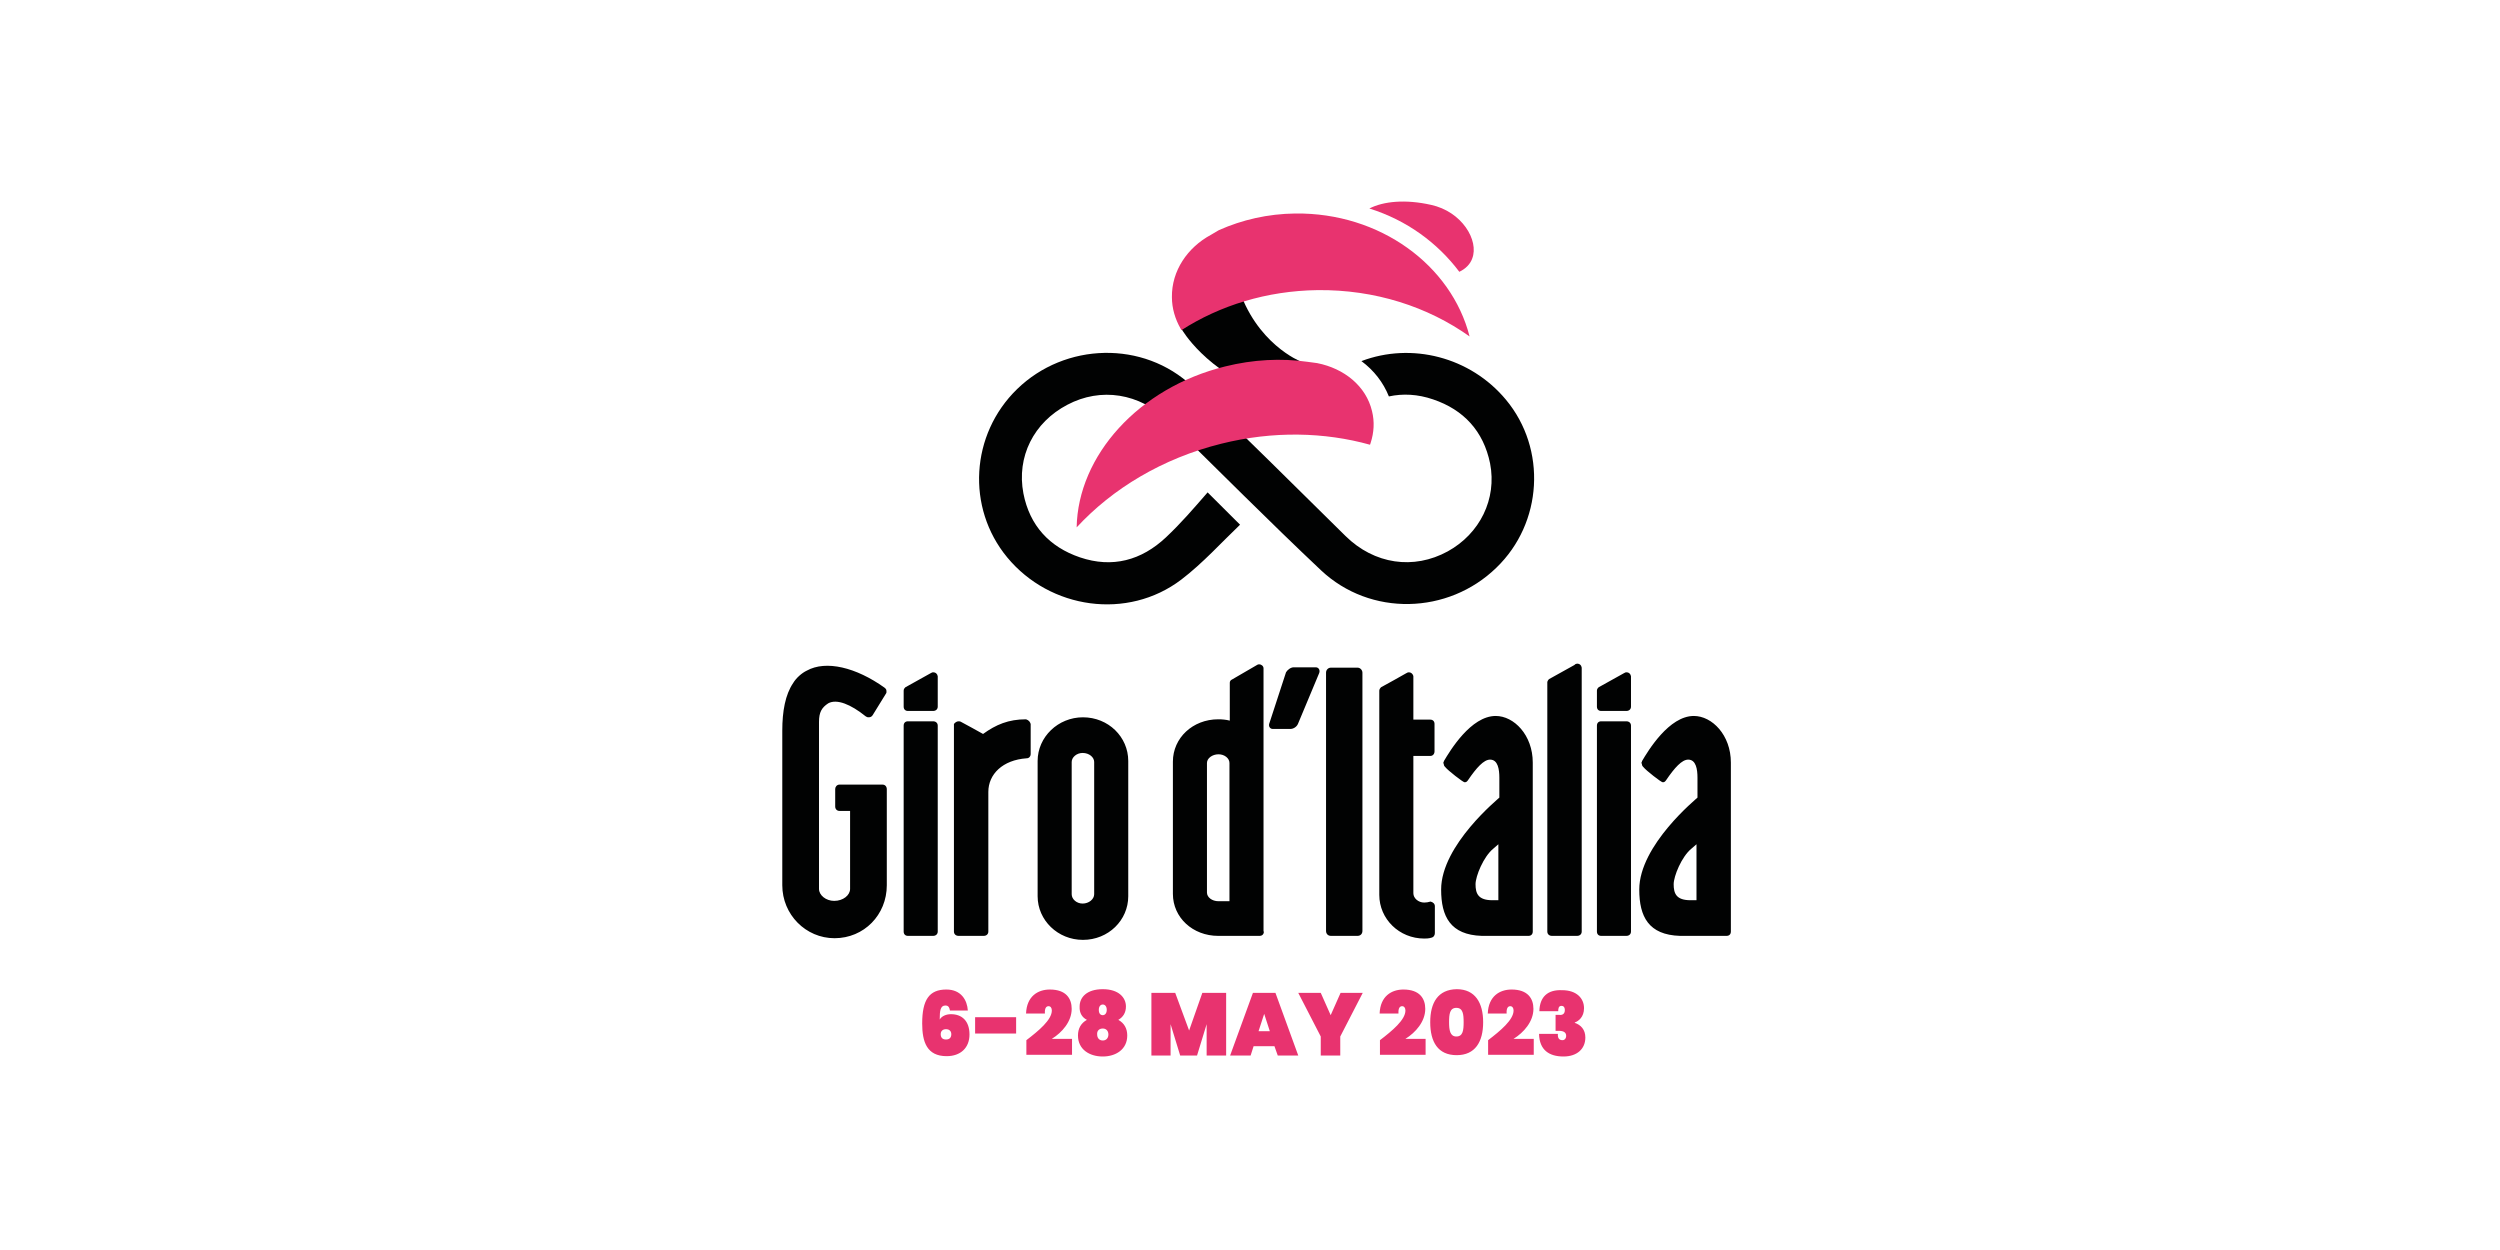
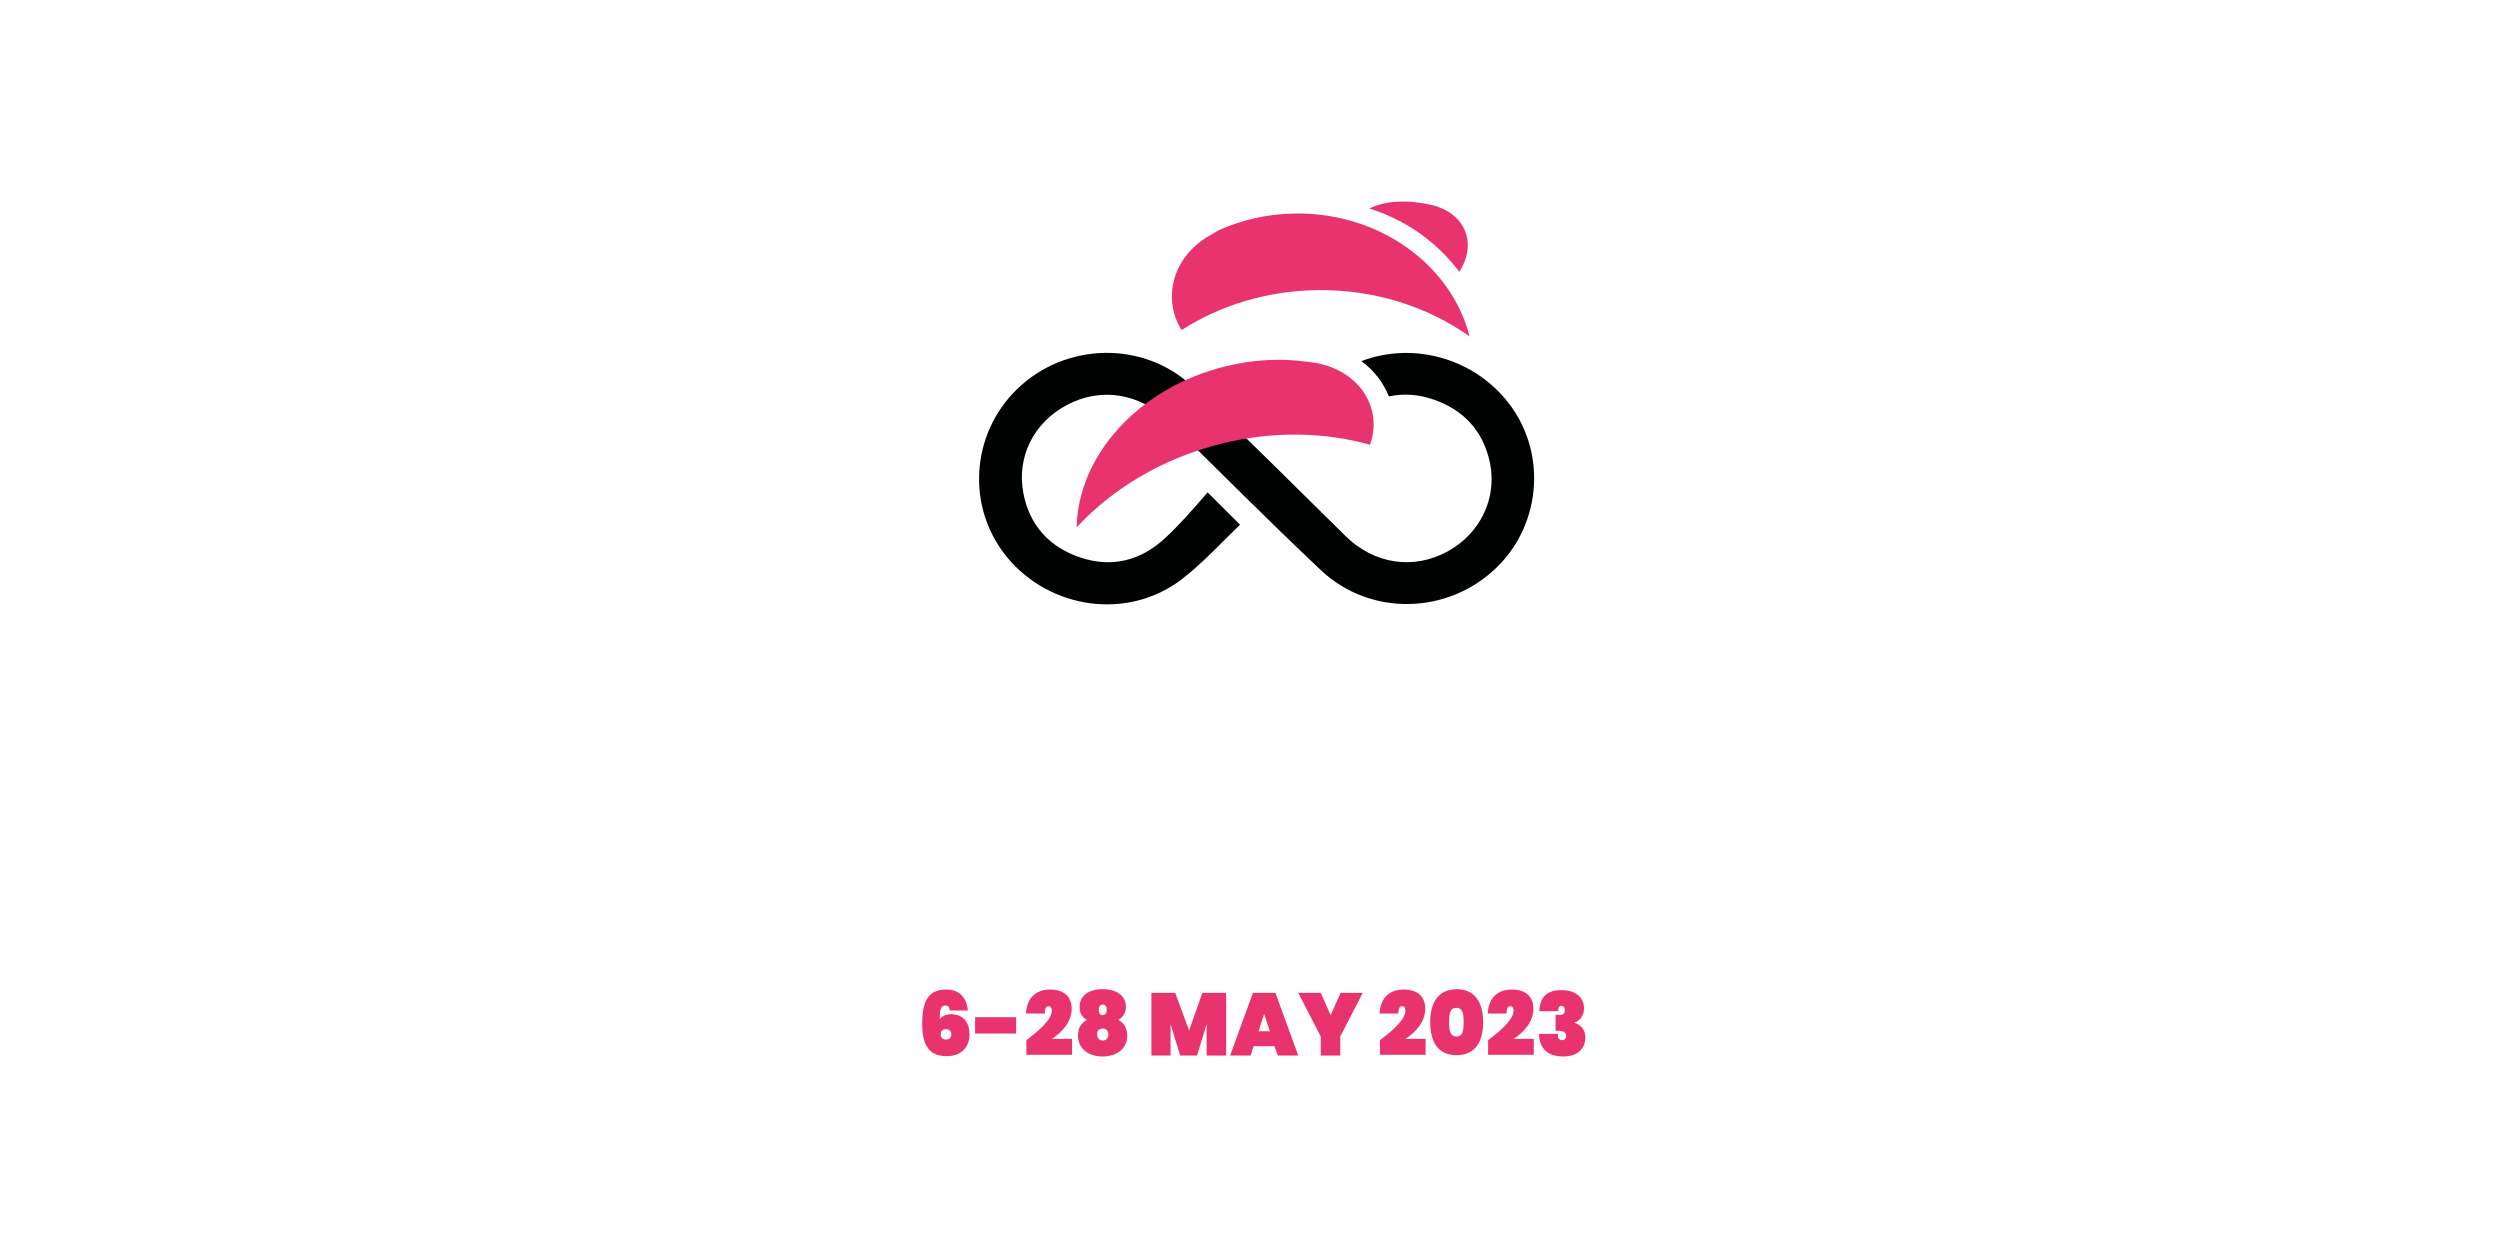
<svg xmlns="http://www.w3.org/2000/svg" width="200" height="100" viewBox="0 0 200 100" fill="none">
  <path d="M120.478 31.98C117.62 28.542 112.91 27.369 108.914 28.888C109.92 29.635 110.661 30.594 111.111 31.714C112.222 31.474 113.413 31.527 114.656 31.954C117.091 32.78 118.678 34.486 119.207 37.072C119.763 39.924 118.387 42.696 115.821 44.109C113.095 45.602 109.946 45.149 107.644 42.883C103.569 38.884 99.547 34.833 95.393 30.914C91.477 27.209 85.206 27.395 81.369 31.127C77.638 34.753 77.294 40.617 80.576 44.589C84.015 48.747 90.207 49.627 94.494 46.375C96.213 45.069 97.775 43.336 99.204 41.977L96.61 39.391C95.473 40.697 94.494 41.843 93.276 42.989C91.318 44.829 88.99 45.468 86.397 44.589C83.963 43.762 82.375 42.056 81.872 39.471C81.316 36.539 82.692 33.793 85.391 32.38C88.064 30.968 91.16 31.447 93.435 33.66C97.51 37.658 101.532 41.71 105.686 45.628C109.629 49.334 115.847 49.174 119.71 45.415C123.415 41.843 123.759 35.925 120.478 31.98Z" fill="#010202" />
-   <path d="M116.746 21.744C117.249 21.505 117.62 21.131 117.778 20.678C118.334 19.239 116.958 16.92 114.471 16.387C112.46 15.933 110.687 16.093 109.549 16.68C112.539 17.613 115 19.425 116.746 21.744Z" fill="#E8336F" />
-   <path d="M96.266 23.157L94.546 26.356C94.546 26.356 96.451 29.715 101.373 31.474C106.295 33.233 104.046 28.915 104.046 28.915C104.046 28.915 100.447 27.502 99.018 22.837C97.589 18.226 96.266 23.157 96.266 23.157Z" fill="#010202" />
+   <path d="M116.746 21.744C118.334 19.239 116.958 16.92 114.471 16.387C112.46 15.933 110.687 16.093 109.549 16.68C112.539 17.613 115 19.425 116.746 21.744Z" fill="#E8336F" />
  <path d="M96.875 18.786C94.996 19.799 93.726 21.665 93.753 23.77C93.753 24.677 94.017 25.53 94.441 26.276L94.52 26.409C97.589 24.437 101.347 23.264 105.395 23.21C109.999 23.157 114.233 24.543 117.567 26.916C116.111 21.211 110.396 17 103.622 17.08C101.426 17.106 99.362 17.586 97.51 18.412L96.875 18.786Z" fill="#E8336F" />
  <path d="M105.369 29.048C107.538 29.475 109.285 30.887 109.761 32.887C109.973 33.74 109.92 34.593 109.655 35.419L109.602 35.579C105.977 34.566 101.849 34.459 97.695 35.499C92.985 36.672 88.99 39.098 86.132 42.19C86.238 36.459 91.08 31.021 98.013 29.315C100.262 28.755 102.511 28.648 104.575 28.942L105.369 29.048Z" fill="#E8336F" />
-   <path d="M65.52 57.757V71.112C65.52 71.618 66.075 72.071 66.737 72.071C67.451 72.071 68.007 71.618 68.007 71.112V64.874H67.16C66.948 64.874 66.816 64.714 66.816 64.528V63.115C66.816 62.955 66.948 62.768 67.16 62.768H70.6C70.812 62.768 70.944 62.928 70.944 63.142V70.819C70.944 73.191 69.118 75.057 66.763 75.057C64.461 75.057 62.583 73.164 62.583 70.819V58.45C62.583 56.904 62.821 55.571 63.456 54.638C63.694 54.238 64.144 53.839 64.541 53.652C66.075 52.799 68.483 53.385 70.759 55.011C70.891 55.118 70.918 55.171 70.918 55.331C70.918 55.358 70.918 55.438 70.891 55.465L69.806 57.224C69.727 57.331 69.647 57.384 69.489 57.384C69.383 57.384 69.33 57.357 69.251 57.304C68.06 56.344 66.948 55.891 66.26 56.264C65.731 56.611 65.52 56.984 65.52 57.757ZM72.293 55.251C72.293 55.118 72.373 55.038 72.426 54.985L74.437 53.865C74.569 53.785 74.596 53.785 74.648 53.785C74.86 53.785 74.992 53.919 75.019 54.105V56.531C75.019 56.744 74.86 56.877 74.648 56.877H72.637C72.426 56.877 72.293 56.744 72.293 56.531V55.251ZM72.637 74.87C72.426 74.87 72.293 74.737 72.293 74.524V58.05C72.293 57.837 72.426 57.704 72.637 57.704H74.648C74.86 57.704 75.019 57.837 75.019 58.05V74.524C75.019 74.737 74.86 74.87 74.648 74.87H72.637ZM82.454 57.917V60.343C82.454 60.503 82.322 60.663 82.137 60.663C80.205 60.796 79.067 61.942 79.067 63.355V74.524C79.067 74.737 78.909 74.87 78.697 74.87H76.686C76.474 74.87 76.315 74.737 76.315 74.524V57.917C76.421 57.784 76.553 57.704 76.686 57.704C76.712 57.704 76.792 57.704 76.845 57.73C76.924 57.757 78.644 58.717 78.644 58.717C79.676 57.97 80.681 57.544 82.084 57.544C82.322 57.624 82.401 57.757 82.454 57.917ZM90.26 71.698C90.26 73.617 88.672 75.19 86.635 75.19C84.624 75.19 83.01 73.617 83.01 71.698V60.876C83.01 58.956 84.65 57.384 86.635 57.384C88.672 57.384 90.26 58.956 90.26 60.876V71.698ZM87.534 60.956C87.534 60.583 87.138 60.236 86.608 60.236C86.132 60.236 85.735 60.583 85.735 60.956V71.538C85.735 71.938 86.132 72.285 86.608 72.285C87.111 72.285 87.534 71.938 87.534 71.538V60.956ZM101.109 74.524C101.109 74.737 100.976 74.87 100.765 74.87H97.457C95.42 74.87 93.832 73.404 93.832 71.512V60.929C93.832 59.036 95.42 57.544 97.457 57.544C97.775 57.544 98.066 57.57 98.383 57.65V54.612C98.383 54.505 98.463 54.398 98.542 54.372L100.606 53.172C100.685 53.145 100.712 53.145 100.738 53.145C100.897 53.145 101.082 53.279 101.082 53.465V74.524H101.109ZM98.357 61.036C98.357 60.663 97.96 60.343 97.484 60.343C96.981 60.343 96.557 60.663 96.557 61.036V71.405C96.557 71.778 96.954 72.098 97.484 72.098H98.357V61.036ZM103.49 53.385H105.263C105.501 53.385 105.633 53.625 105.527 53.865L103.834 57.917C103.728 58.157 103.464 58.317 103.225 58.317H101.823C101.585 58.317 101.453 58.077 101.558 57.837L102.881 53.785C102.987 53.599 103.252 53.385 103.49 53.385ZM108.994 74.47C108.994 74.71 108.835 74.87 108.597 74.87H106.48C106.242 74.87 106.083 74.71 106.083 74.47V53.812C106.083 53.599 106.242 53.412 106.48 53.412H108.597C108.835 53.412 108.994 53.625 108.994 53.812V74.47ZM114.789 72.498V74.657C114.789 74.817 114.683 74.977 114.55 75.004C114.312 75.084 114.074 75.084 113.942 75.084C111.931 75.084 110.343 73.511 110.343 71.592V55.251C110.343 55.145 110.423 55.038 110.476 54.985C110.555 54.958 112.486 53.865 112.486 53.865C112.619 53.785 112.645 53.785 112.725 53.785C112.883 53.785 113.042 53.919 113.069 54.105V57.57H114.418C114.63 57.57 114.762 57.704 114.762 57.917V60.103C114.762 60.316 114.63 60.476 114.418 60.476H113.069V71.458C113.069 71.858 113.466 72.205 113.942 72.205C114.101 72.205 114.259 72.178 114.445 72.125C114.656 72.178 114.789 72.311 114.789 72.498ZM115.503 60.956V60.902C116.006 60.049 117.673 57.277 119.657 57.277C121.113 57.277 122.621 58.797 122.621 61.009V74.524C122.621 74.737 122.488 74.87 122.277 74.87H118.546C116.032 74.79 115.291 73.324 115.291 71.165C115.291 67.593 119.922 63.861 119.948 63.808V62.209C119.948 61.569 119.842 60.769 119.207 60.769C118.705 60.769 118.123 61.409 117.435 62.422C117.355 62.529 117.302 62.582 117.17 62.582C117.038 62.582 115.82 61.622 115.635 61.382C115.529 61.276 115.503 61.222 115.503 61.116C115.45 61.036 115.45 61.009 115.503 60.956ZM119.869 71.991V67.54L119.472 67.886C118.678 68.526 118.043 70.099 118.043 70.739C118.043 71.485 118.255 72.018 119.393 72.018H119.869V71.991ZM126.537 74.524C126.537 74.737 126.378 74.87 126.166 74.87H124.155C123.944 74.87 123.785 74.737 123.785 74.524V54.558C123.811 54.452 123.891 54.345 123.944 54.318L125.955 53.199C125.981 53.172 126.034 53.119 126.061 53.119C126.087 53.119 126.14 53.092 126.166 53.092C126.378 53.092 126.51 53.225 126.537 53.412V74.524ZM127.754 55.251C127.754 55.118 127.833 55.038 127.886 54.985L129.897 53.865C130.03 53.785 130.056 53.785 130.109 53.785C130.321 53.785 130.453 53.919 130.479 54.105V56.531C130.479 56.744 130.321 56.877 130.109 56.877H128.098C127.886 56.877 127.754 56.744 127.754 56.531V55.251ZM128.098 74.87C127.886 74.87 127.754 74.737 127.754 74.524V58.05C127.754 57.837 127.886 57.704 128.098 57.704H130.109C130.321 57.704 130.479 57.837 130.479 58.05V74.524C130.479 74.737 130.321 74.87 130.109 74.87H128.098ZM131.353 60.956V60.902C131.855 60.049 133.522 57.277 135.507 57.277C136.962 57.277 138.47 58.797 138.47 61.009V74.524C138.47 74.737 138.338 74.87 138.126 74.87H134.396C131.882 74.79 131.141 73.324 131.141 71.165C131.141 67.593 135.771 63.861 135.798 63.808V62.209C135.798 61.569 135.692 60.769 135.057 60.769C134.554 60.769 133.972 61.409 133.284 62.422C133.205 62.529 133.152 62.582 133.02 62.582C132.887 62.582 131.67 61.622 131.485 61.382C131.379 61.276 131.353 61.222 131.353 61.116C131.3 61.036 131.3 61.009 131.353 60.956ZM135.719 71.991V67.54L135.322 67.886C134.528 68.526 133.893 70.099 133.893 70.739C133.893 71.485 134.104 72.018 135.242 72.018H135.719V71.991Z" fill="#010202" />
  <path d="M123.15 80.895H124.658C124.658 80.681 124.685 80.468 124.923 80.468C125.055 80.468 125.187 80.548 125.187 80.815C125.187 81.214 124.843 81.214 124.711 81.188H124.446V82.467H124.711C125.134 82.467 125.293 82.627 125.293 82.867C125.293 83.08 125.161 83.214 125.002 83.214C124.711 83.214 124.605 83.027 124.632 82.707H123.123C123.15 84.013 123.944 84.52 125.081 84.52C126.166 84.52 126.828 83.907 126.828 83C126.828 82.361 126.457 81.987 125.981 81.828V81.801C126.272 81.694 126.722 81.374 126.722 80.655C126.722 79.855 126.113 79.215 124.976 79.215C123.811 79.162 123.176 79.748 123.15 80.895ZM119.049 84.386H122.7V83.107H121.086C121.906 82.601 122.674 81.721 122.674 80.708C122.674 79.882 122.224 79.162 120.927 79.162C119.975 79.162 119.075 79.695 119.022 81.081H120.53C120.504 80.655 120.636 80.495 120.821 80.495C120.98 80.495 121.086 80.628 121.086 80.841C121.086 81.588 120.028 82.467 119.049 83.214V84.386ZM117.091 81.774C117.091 82.414 117.038 82.92 116.508 82.92C116.006 82.92 115.926 82.414 115.926 81.774C115.926 81.135 115.979 80.628 116.508 80.628C117.038 80.628 117.091 81.135 117.091 81.774ZM114.418 81.774C114.418 83.347 115.027 84.413 116.535 84.413C118.017 84.413 118.652 83.347 118.652 81.774C118.652 80.228 118.017 79.135 116.535 79.135C115.027 79.162 114.418 80.228 114.418 81.774ZM110.396 84.386H114.048V83.107H112.434C113.254 82.601 114.021 81.721 114.021 80.708C114.021 79.882 113.571 79.162 112.275 79.162C111.322 79.162 110.423 79.695 110.37 81.081H111.878C111.851 80.655 111.984 80.495 112.169 80.495C112.328 80.495 112.434 80.628 112.434 80.841C112.434 81.588 111.375 82.467 110.396 83.214V84.386ZM105.66 82.92V84.44H107.221V82.92L109.02 79.428H107.247L106.454 81.214L105.66 79.428H103.86L105.66 82.92ZM101.585 82.494H100.685L101.135 81.108L101.585 82.494ZM102.22 84.44H103.86L102.035 79.428H100.235L98.41 84.44H100.05L100.288 83.694H101.955L102.22 84.44ZM92.086 84.44H93.647V81.934L94.414 84.44H95.764L96.531 81.934V84.44H98.092V79.428H96.187L95.129 82.441L94.017 79.428H92.112V84.44H92.086ZM88.222 82.281C88.513 82.281 88.672 82.494 88.672 82.76C88.672 83.027 88.513 83.24 88.222 83.24C87.931 83.24 87.773 83.027 87.773 82.76C87.746 82.467 87.931 82.281 88.222 82.281ZM88.222 81.214C88.037 81.214 87.905 81.081 87.905 80.788C87.905 80.521 88.037 80.361 88.222 80.361C88.408 80.361 88.54 80.521 88.54 80.788C88.54 81.081 88.381 81.214 88.222 81.214ZM86.952 81.588C86.476 81.854 86.238 82.281 86.238 82.841C86.238 83.96 87.164 84.52 88.222 84.52C89.254 84.52 90.18 83.96 90.18 82.841C90.18 82.281 89.942 81.854 89.466 81.588C89.837 81.374 90.075 81.028 90.075 80.521C90.075 79.802 89.493 79.135 88.222 79.135C86.952 79.135 86.37 79.775 86.37 80.521C86.344 81.055 86.582 81.401 86.952 81.588ZM82.11 84.386H85.762V83.107H84.147C84.968 82.601 85.735 81.721 85.735 80.708C85.735 79.882 85.285 79.162 83.989 79.162C83.036 79.162 82.137 79.695 82.084 81.081H83.592C83.565 80.655 83.698 80.495 83.883 80.495C84.042 80.495 84.147 80.628 84.147 80.841C84.147 81.588 83.089 82.467 82.11 83.214V84.386ZM78.009 82.68H81.29V81.374H78.009V82.68ZM75.68 82.334C75.918 82.334 76.104 82.467 76.104 82.734C76.104 83.027 75.945 83.16 75.68 83.16C75.416 83.16 75.257 83.027 75.257 82.734C75.257 82.467 75.442 82.334 75.68 82.334ZM77.427 80.841C77.374 80.015 76.897 79.162 75.707 79.162C74.331 79.162 73.775 79.988 73.775 81.881C73.775 83.347 74.146 84.493 75.733 84.493C76.844 84.493 77.559 83.827 77.559 82.76C77.559 81.668 76.95 81.135 76.077 81.135C75.68 81.135 75.336 81.294 75.177 81.561C75.177 80.868 75.231 80.441 75.627 80.441C75.865 80.441 75.945 80.575 75.998 80.841H77.427Z" fill="#E8336F" />
</svg>